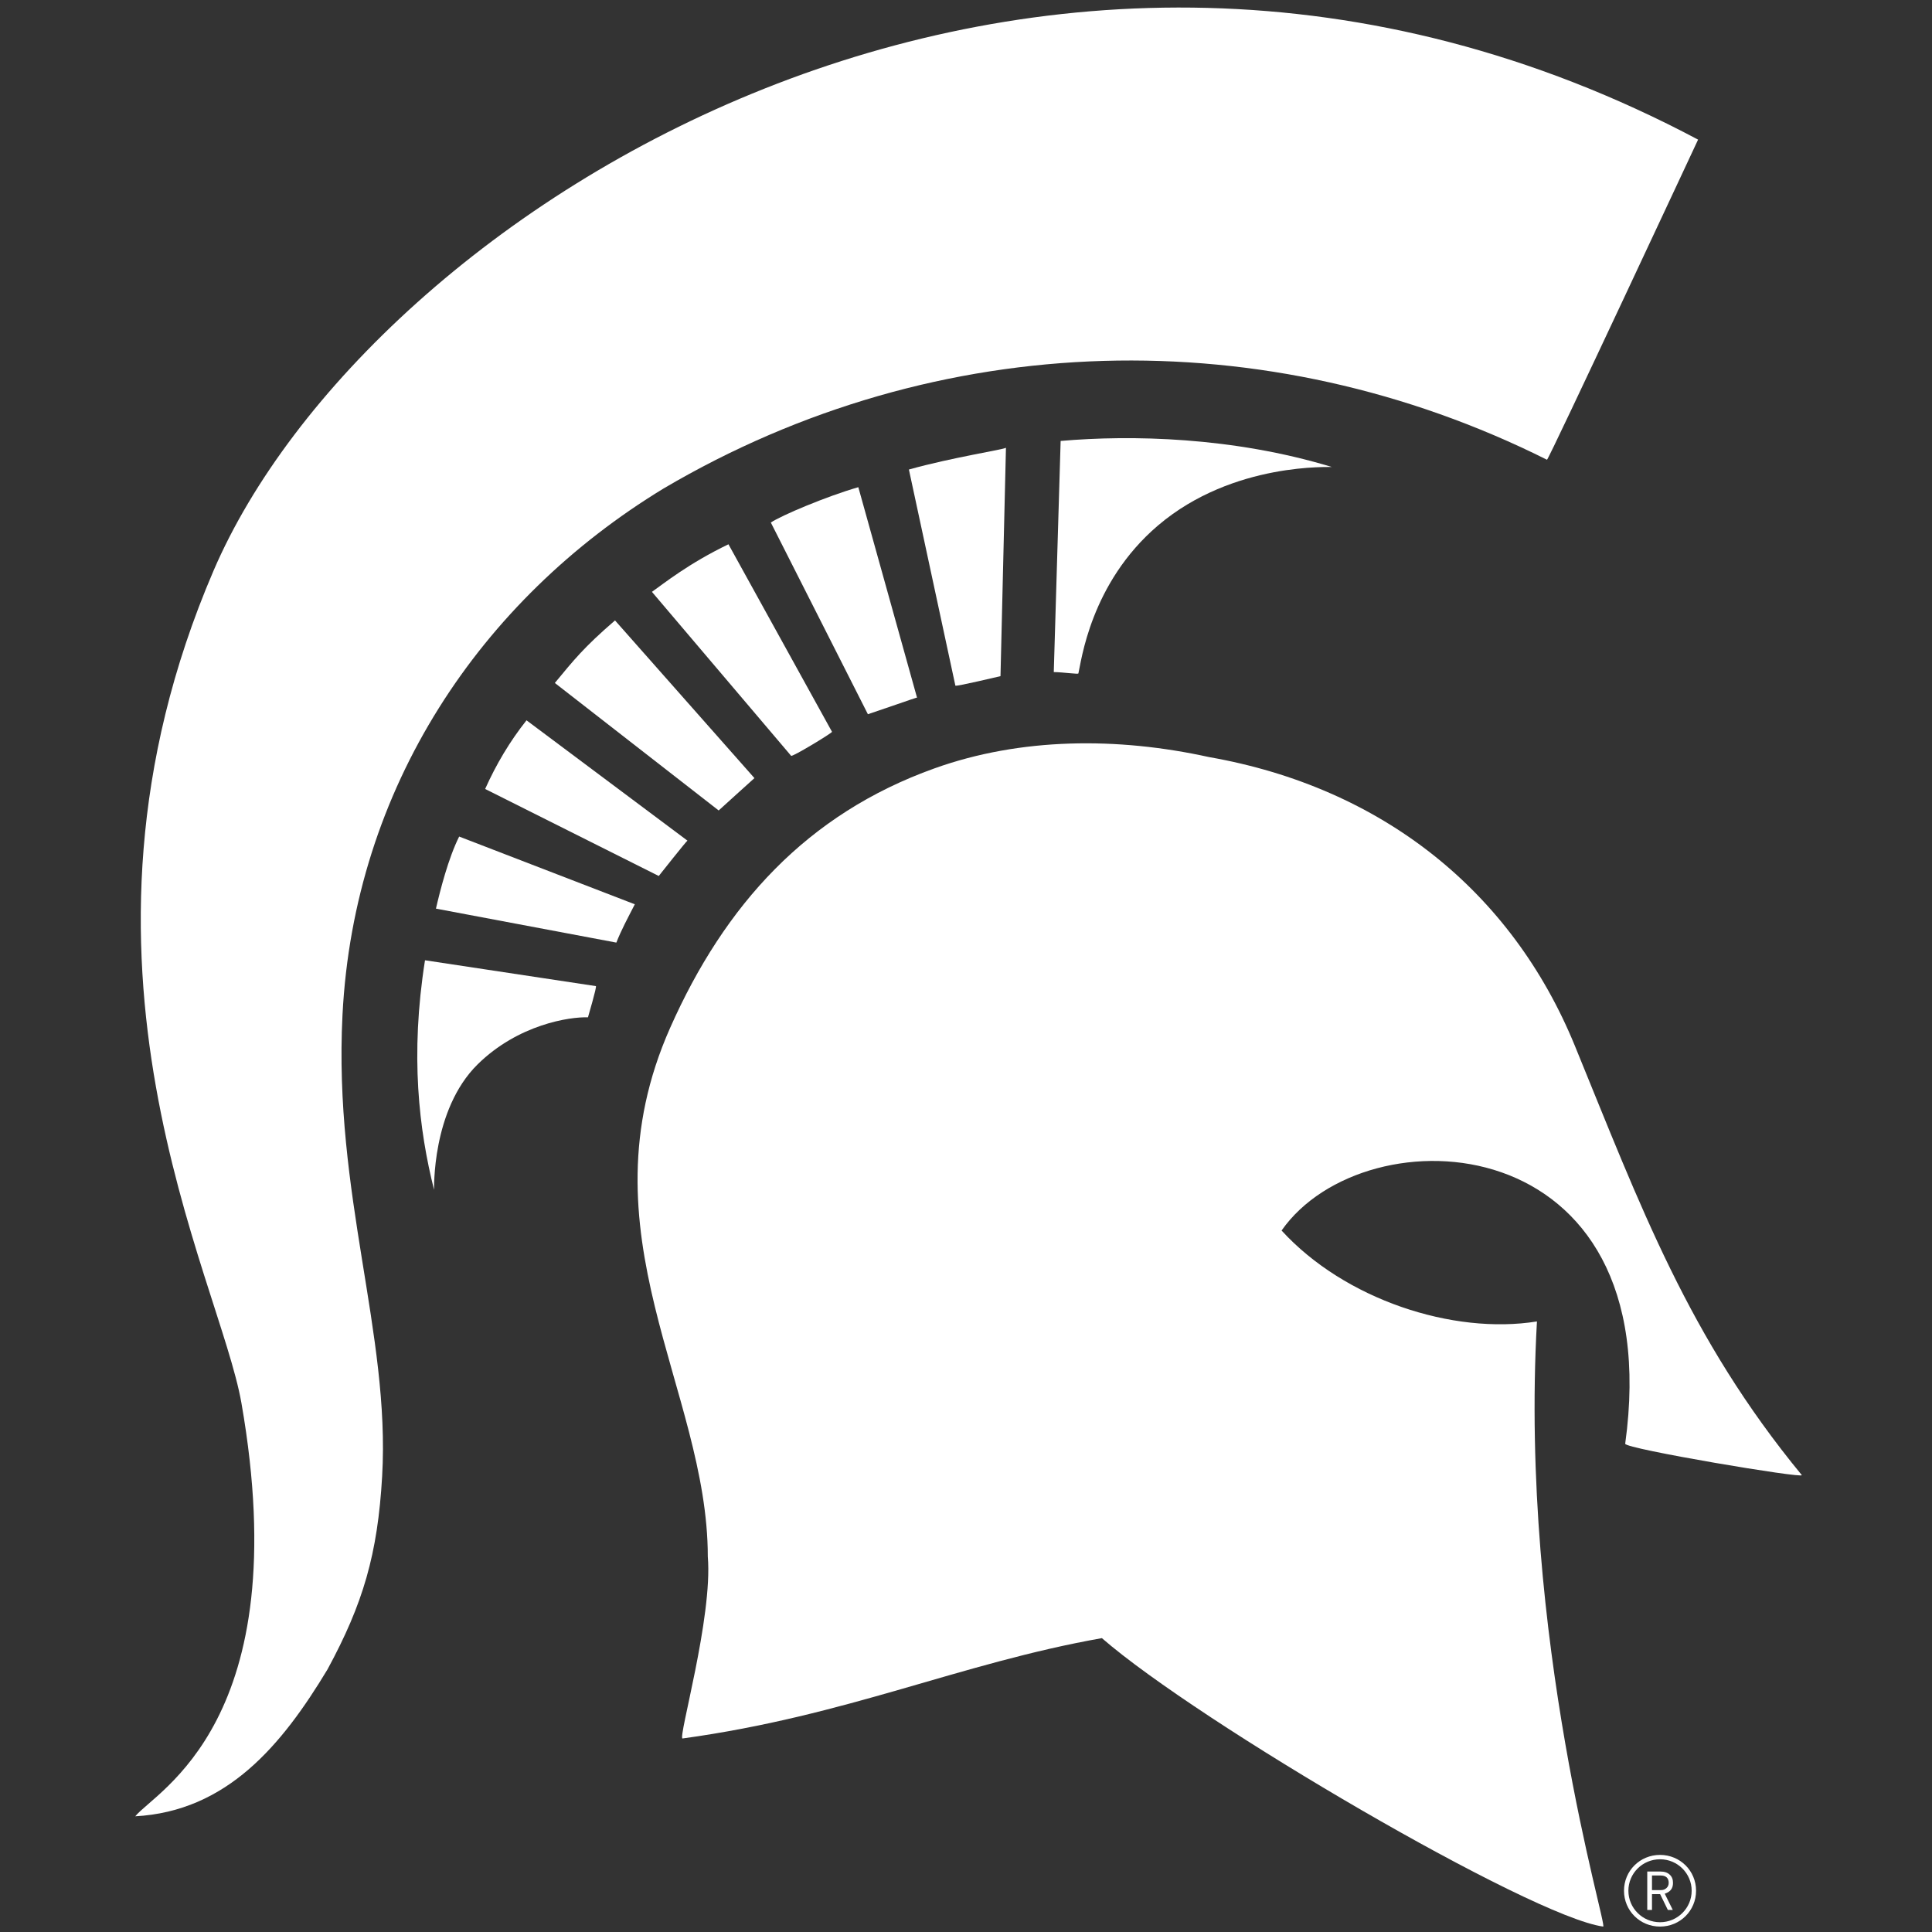
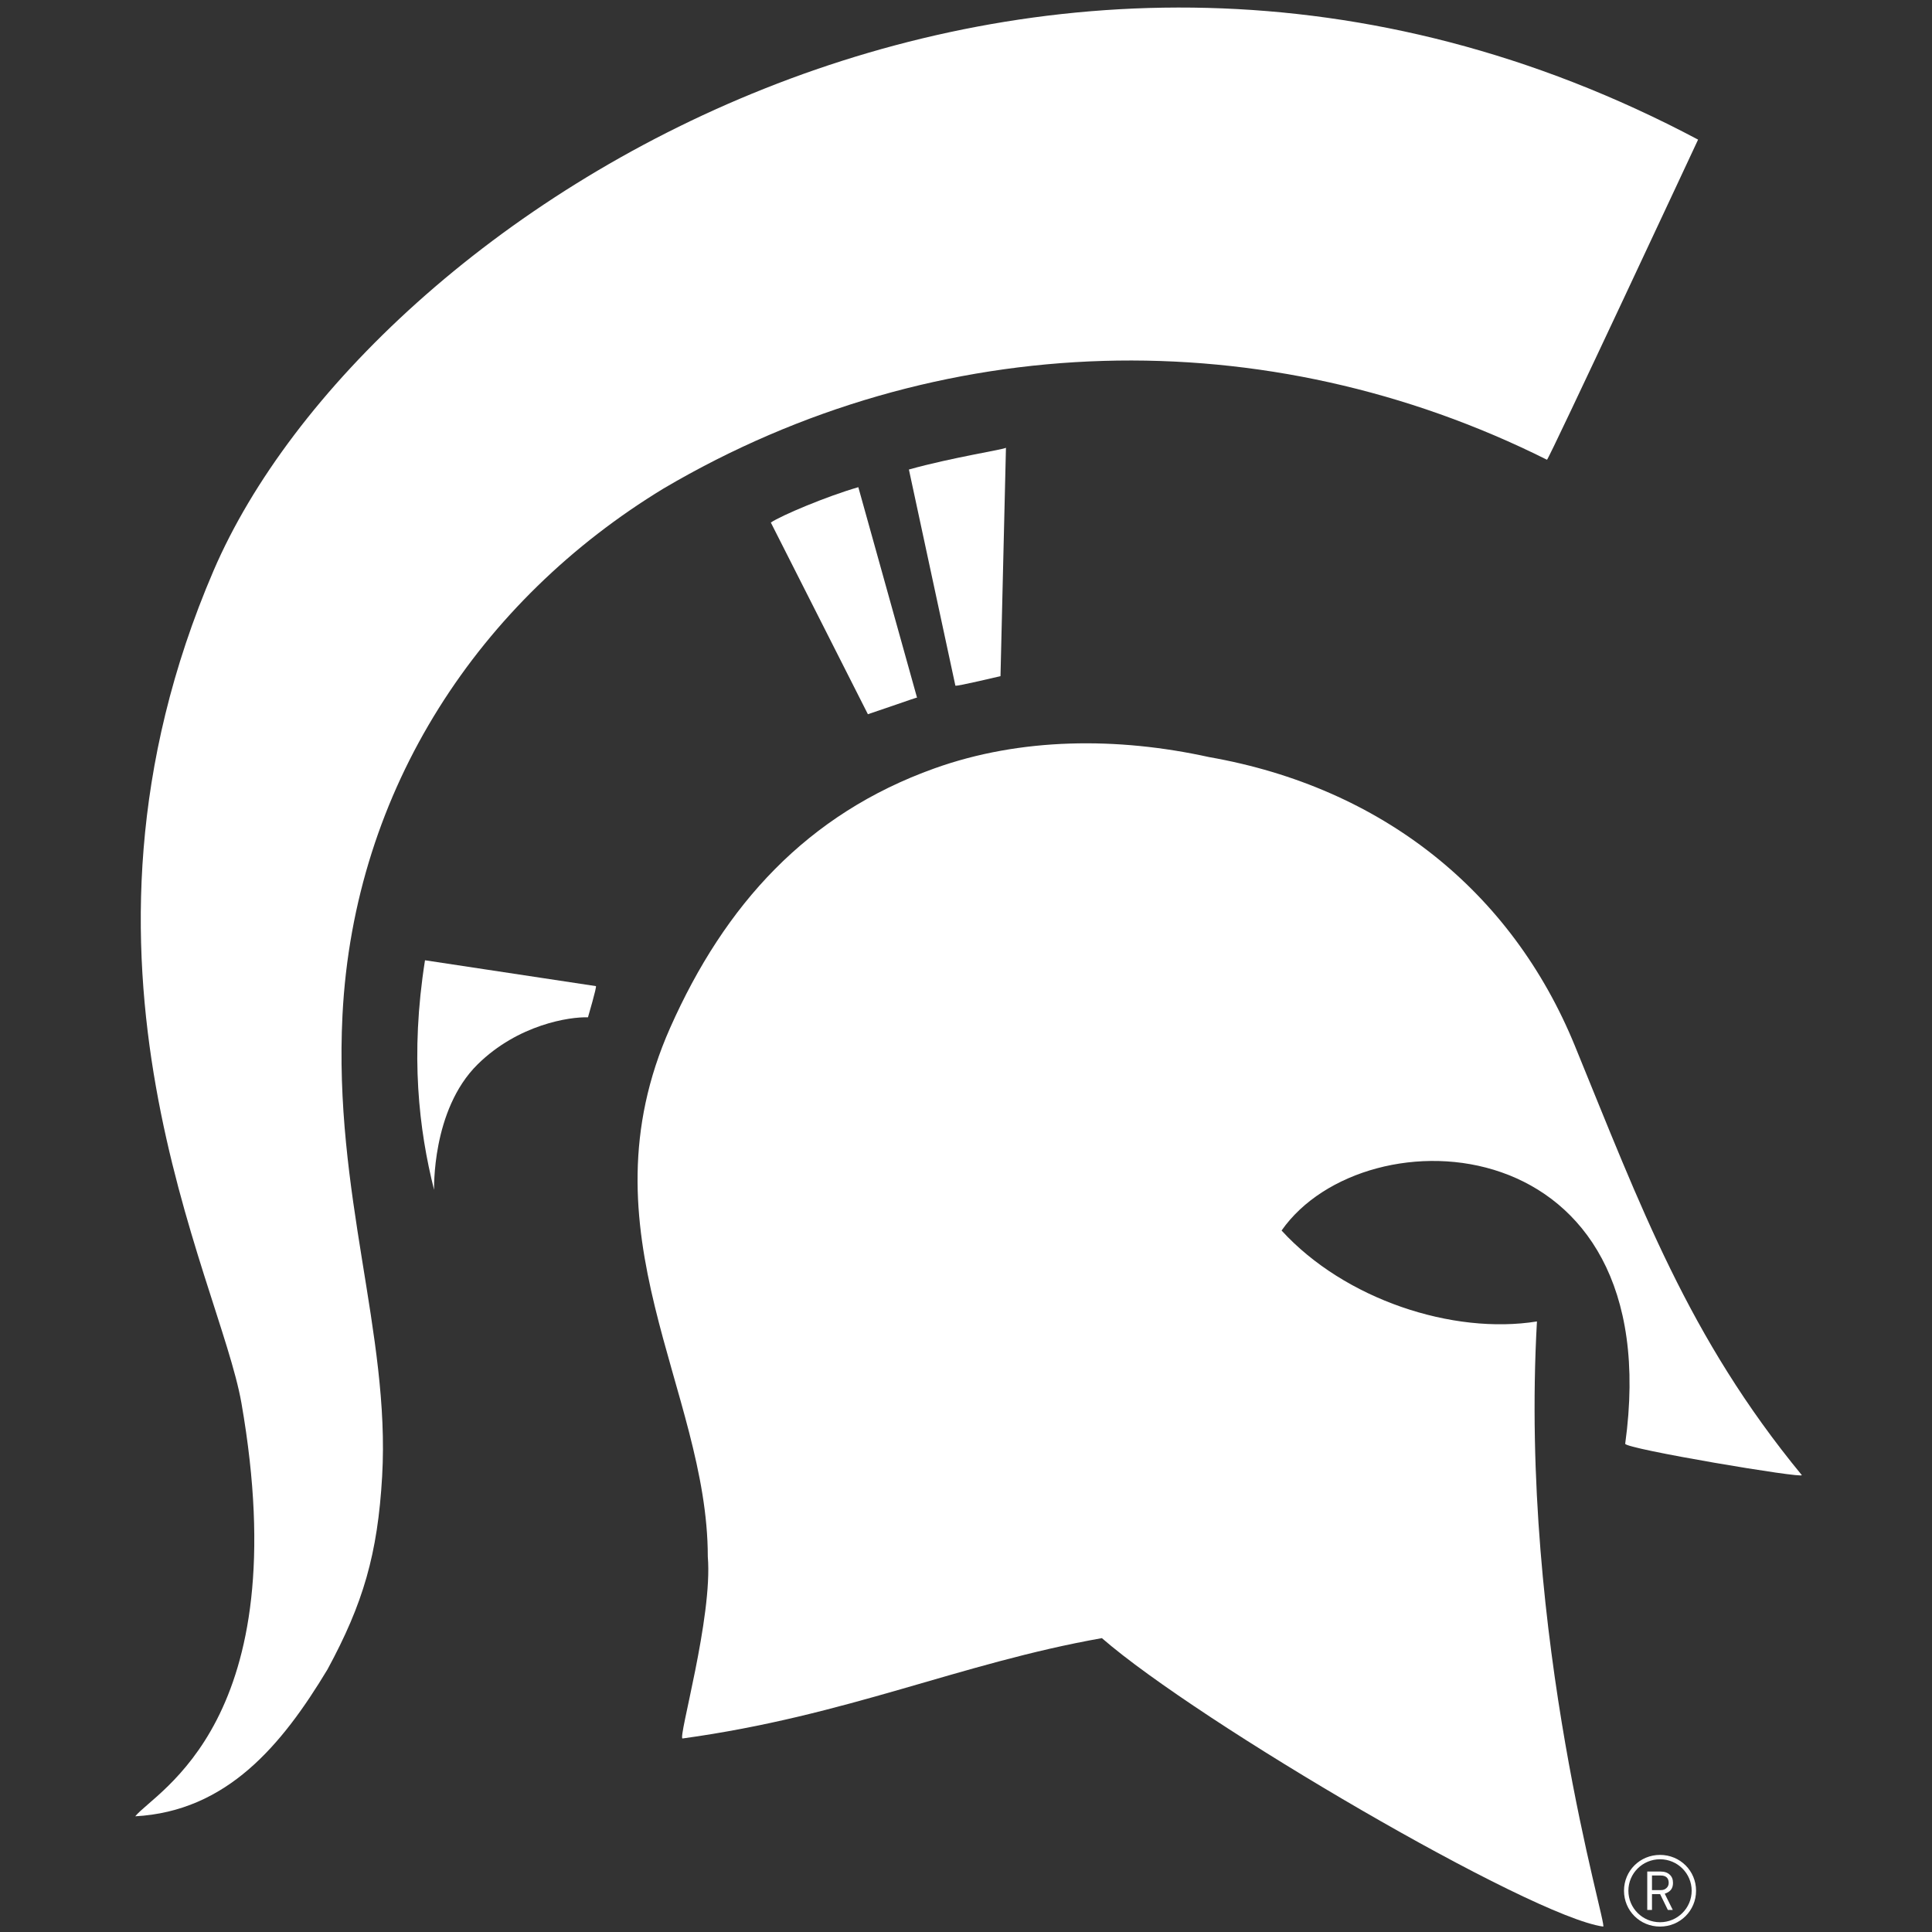
<svg xmlns="http://www.w3.org/2000/svg" width="200px" height="200px" viewBox="0 0 200 200" version="1.1">
  <rect x="0" y="0" width="200" height="200" fill="#333333" stroke="none" />
  <title>michigan-st</title>
  <desc>Created with Sketch.</desc>
  <g id="michigan-st" stroke="none" stroke-width="1" fill="none" fill-rule="evenodd">
    <g id="michigan-st_BGD" transform="translate(-0, 0)" fill="#FFFFFF">
      <g id="michigan-st" transform="translate(14, 0)">
        <g id="g10" transform="translate(86.5, 99.876) scale(-1, 1) rotate(-180) translate(-86.5, -99.876) translate(0, 0.313)" fill-rule="nonzero">
          <g id="g12">
            <path d="M161.785,184.986 C161.785,184.986 146.284,151.775 146.144,151.846 C117.171,166.342 83.138,165.631 54.689,148.868 C35.719,137.333 22.65,117.866 21.455,94.375 C20.511,75.811 26.409,61.407 25.559,46.607 C25.097,38.558 23.592,33.426 19.901,26.62 C15.163,18.754 9.484,11.942 0,11.416 C2.11,14.036 16.751,21.217 10.993,54.195 C8.71,67.274 -9.361,99.701 8.104,140.358 C24.056,177.48 93.056,221.461 161.785,184.986" id="path14" />
            <path d="M82.725,119.893 C91.662,123.096 101.672,123.156 111.163,121.066 C129.074,117.92 142.483,107.169 149.019,91.204 C155.858,74.497 160.771,61.019 172.519,46.74 C172.853,46.33 154.172,49.469 154.24,49.984 C158.811,83.089 127.346,84.456 118.669,72.056 C125.196,64.913 136.405,61.246 145.104,62.643 C143.259,29.764 152.478,-0.07 151.958,0.001 C144.461,1.031 110.11,21.131 100.066,29.86 C85.31,27.245 73.752,21.822 56.66,19.473 C56.135,19.402 59.798,32.012 59.271,38.301 C59.271,55.593 45.946,71.801 55.375,93.043 C61.027,105.781 69.551,115.178 82.725,119.893" id="path16" />
-             <path d="M95.087,129.866 C96.089,129.853 97.608,129.62 97.635,129.727 C97.92,130.87 98.855,139.067 105.88,145.045 C113.694,151.698 123.965,151.039 123.86,151.1 C113.626,154.213 103.078,154.431 95.797,153.792 L95.087,129.866" id="path18" />
            <path d="M29.996,100.032 C28.44,90.18 29.373,82.475 30.934,76.268 C30.951,76.201 30.64,84.522 35.446,89.258 C39.636,93.386 44.975,94.193 46.867,94.126 C46.867,94.152 47.819,97.349 47.684,97.357 L29.996,100.032" id="path20" />
-             <path d="M49.805,101.862 C50.321,103.176 50.949,104.332 51.716,105.827 L33.533,112.839 C32.402,110.586 31.551,107.209 31.129,105.378 L49.805,101.862" id="path22" />
-             <path d="M54.194,108.757 C54.244,108.814 57.114,112.452 57.166,112.415 L40.505,124.872 C38.77,122.69 37.355,120.297 36.222,117.765 L54.194,108.757" id="path24" />
-             <path d="M60.397,115.54 C60.488,115.634 64.099,118.889 64.099,118.889 L49.666,135.213 C46.409,132.402 45.421,131.134 43.437,128.739 L60.397,115.54" id="path26" />
-             <path d="M67.892,121.203 C67.921,121.002 72.039,123.495 72.131,123.679 L61.41,143.095 C57.307,141.125 54.686,139.013 53.488,138.17 L67.892,121.203" id="path28" />
            <path d="M75.844,125.503 C80.961,127.232 80.938,127.285 80.938,127.191 L74.853,149.006 C71.459,148.02 66.874,146.069 65.796,145.347 L75.844,125.503" id="path30" />
            <path d="M84.901,128.46 C85.086,128.367 89.515,129.442 89.571,129.444 L90.136,153.089 C89.95,152.905 84.617,152.101 80.089,150.835 L84.901,128.46" id="path32" />
            <path d="M157.912,5.288 L157.013,5.288 L157.013,3.777 L157.956,3.777 C158.168,3.777 158.355,3.842 158.51,3.986 C158.666,4.119 158.743,4.308 158.743,4.526 C158.743,5.035 158.446,5.288 157.912,5.288 Z M158.334,3.402 L159.166,1.722 L158.655,1.722 L157.856,3.357 L157.013,3.357 L157.013,1.722 L156.523,1.722 L156.523,5.698 L157.9,5.698 C158.312,5.698 158.622,5.586 158.845,5.378 C159.078,5.168 159.188,4.891 159.188,4.526 C159.188,3.964 158.943,3.61 158.334,3.402 Z M157.846,6.968 C156.035,6.968 154.571,5.509 154.571,3.711 C154.571,1.91 156.035,0.451 157.846,0.451 C159.654,0.451 161.121,1.91 161.121,3.711 C161.121,5.509 159.654,6.968 157.846,6.968 L157.846,6.968 Z M157.846,0.001 C155.768,0.001 154.116,1.647 154.116,3.711 C154.116,5.775 155.768,7.42 157.846,7.42 C159.921,7.42 161.576,5.775 161.576,3.711 C161.576,1.647 159.921,0.001 157.846,0.001 L157.846,0.001 Z" id="path34" />
          </g>
        </g>
      </g>
    </g>
  </g>
</svg>